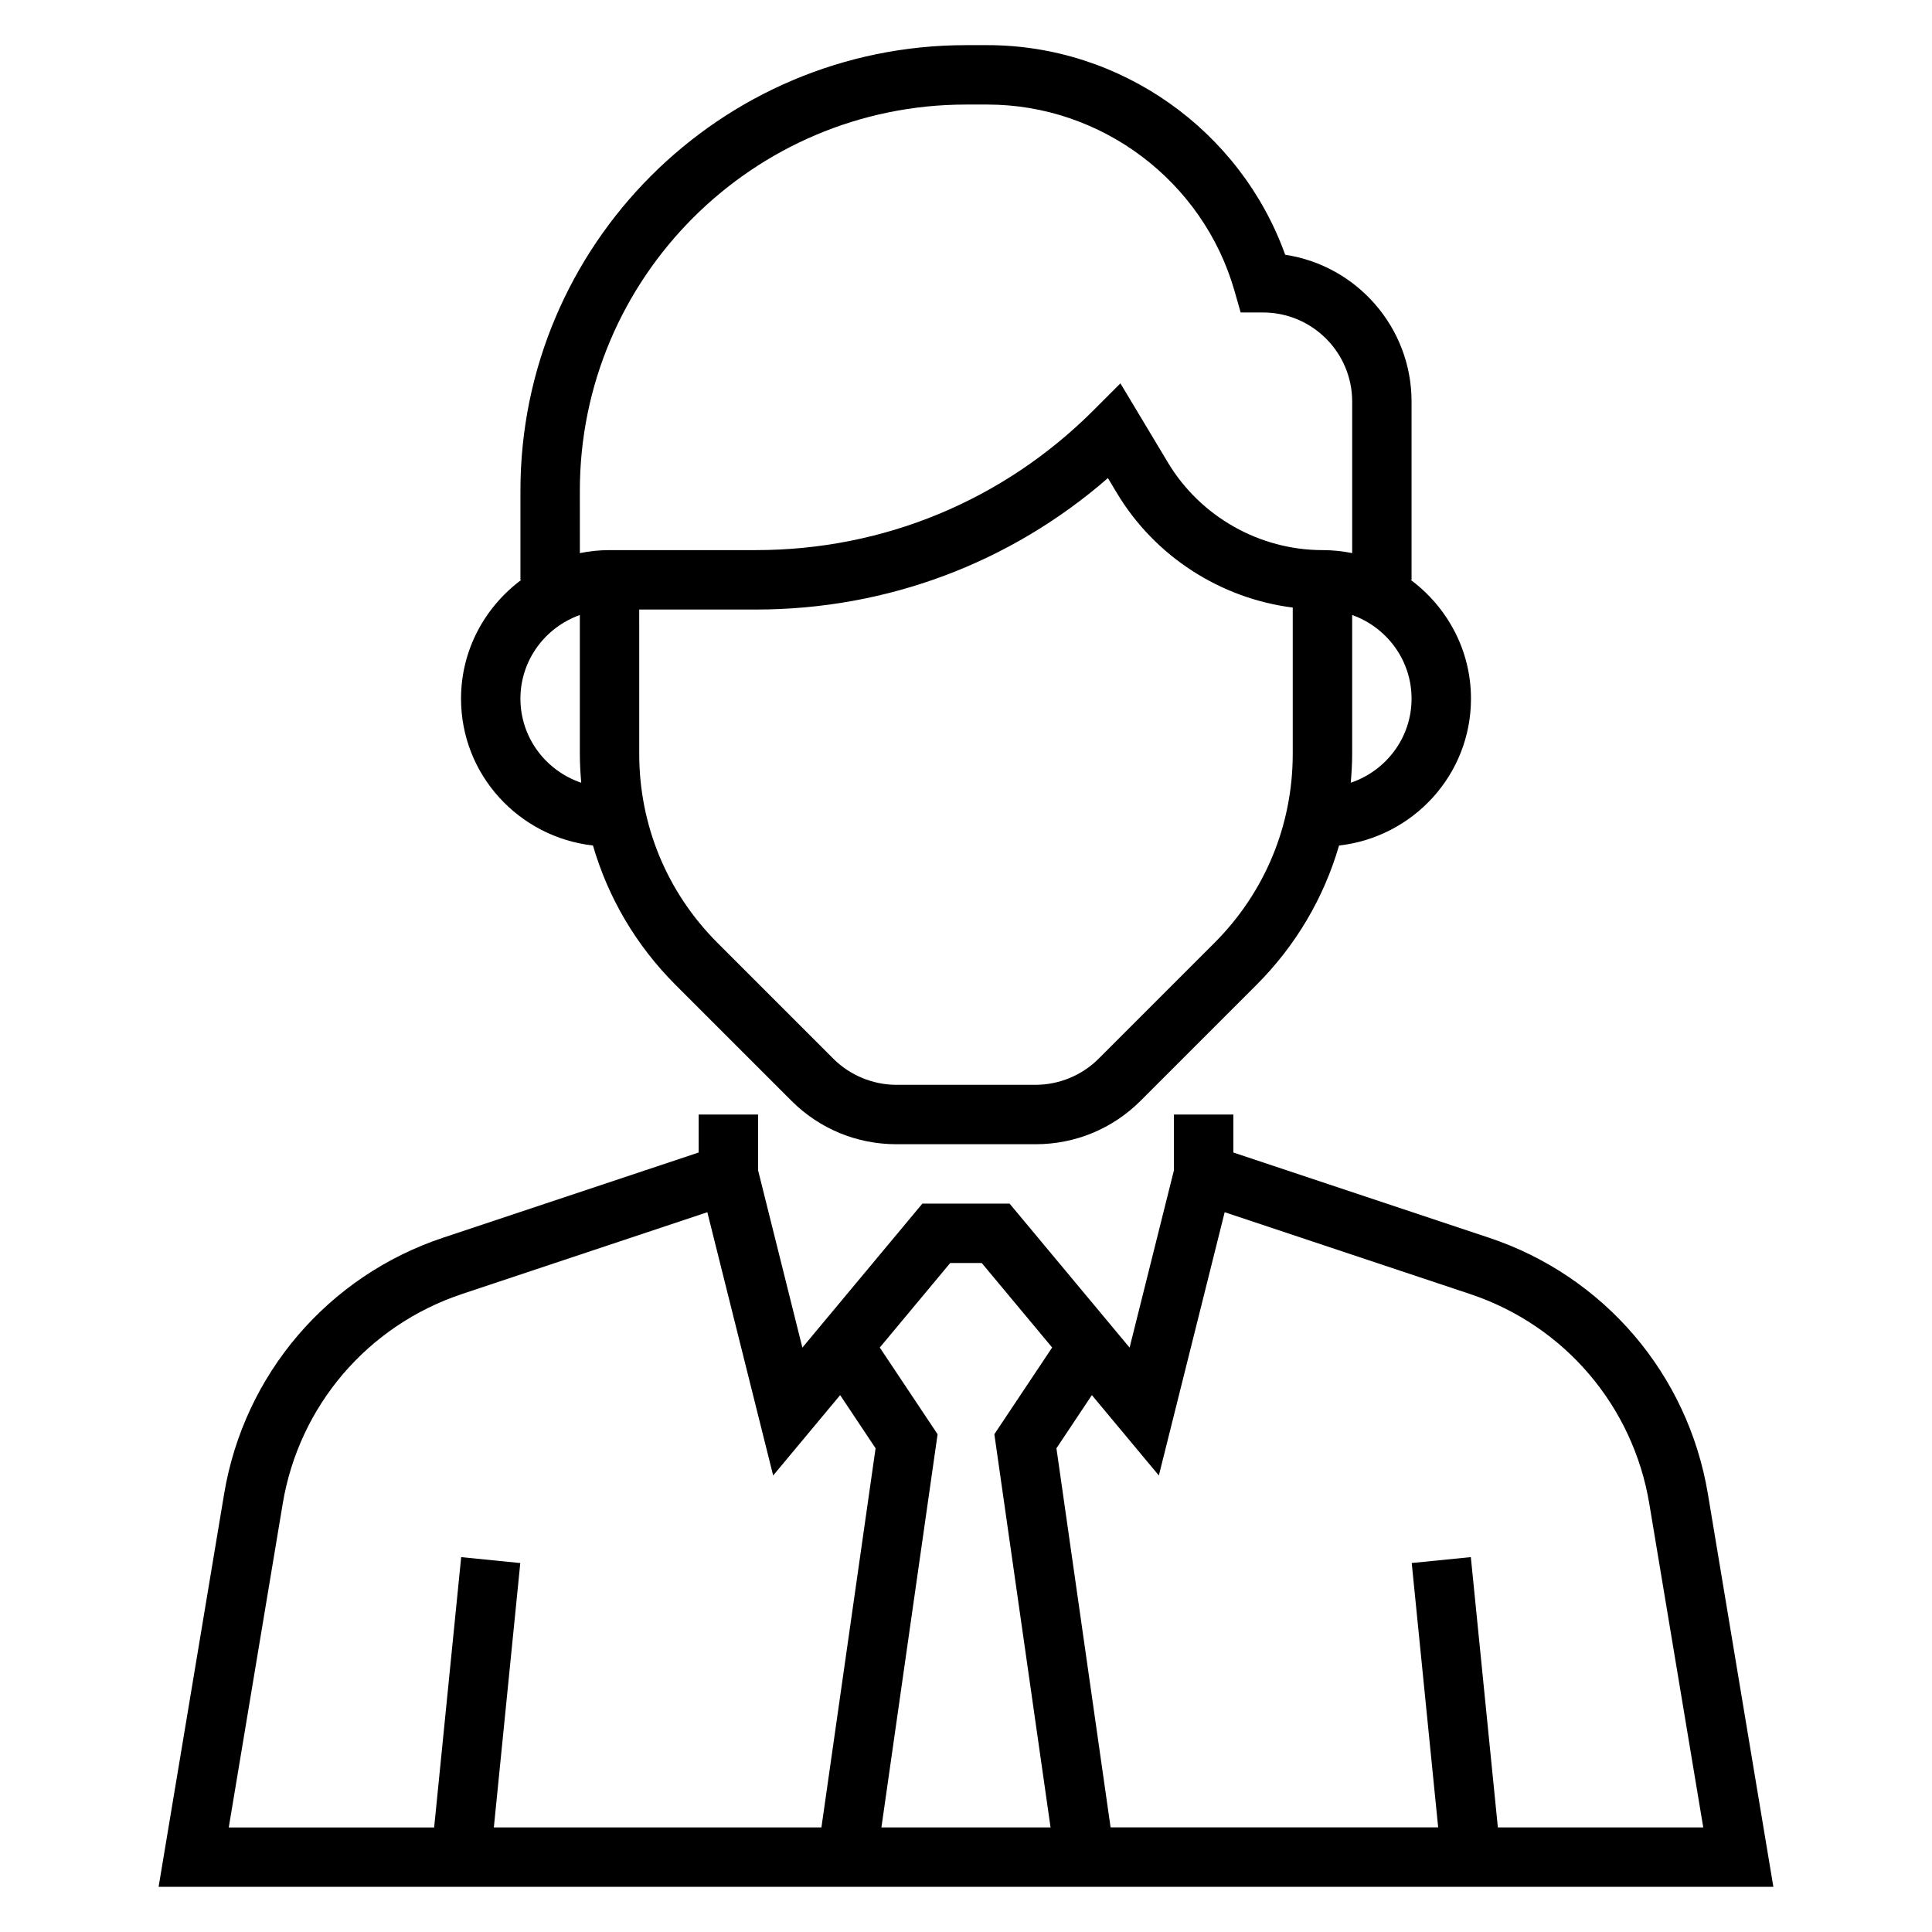
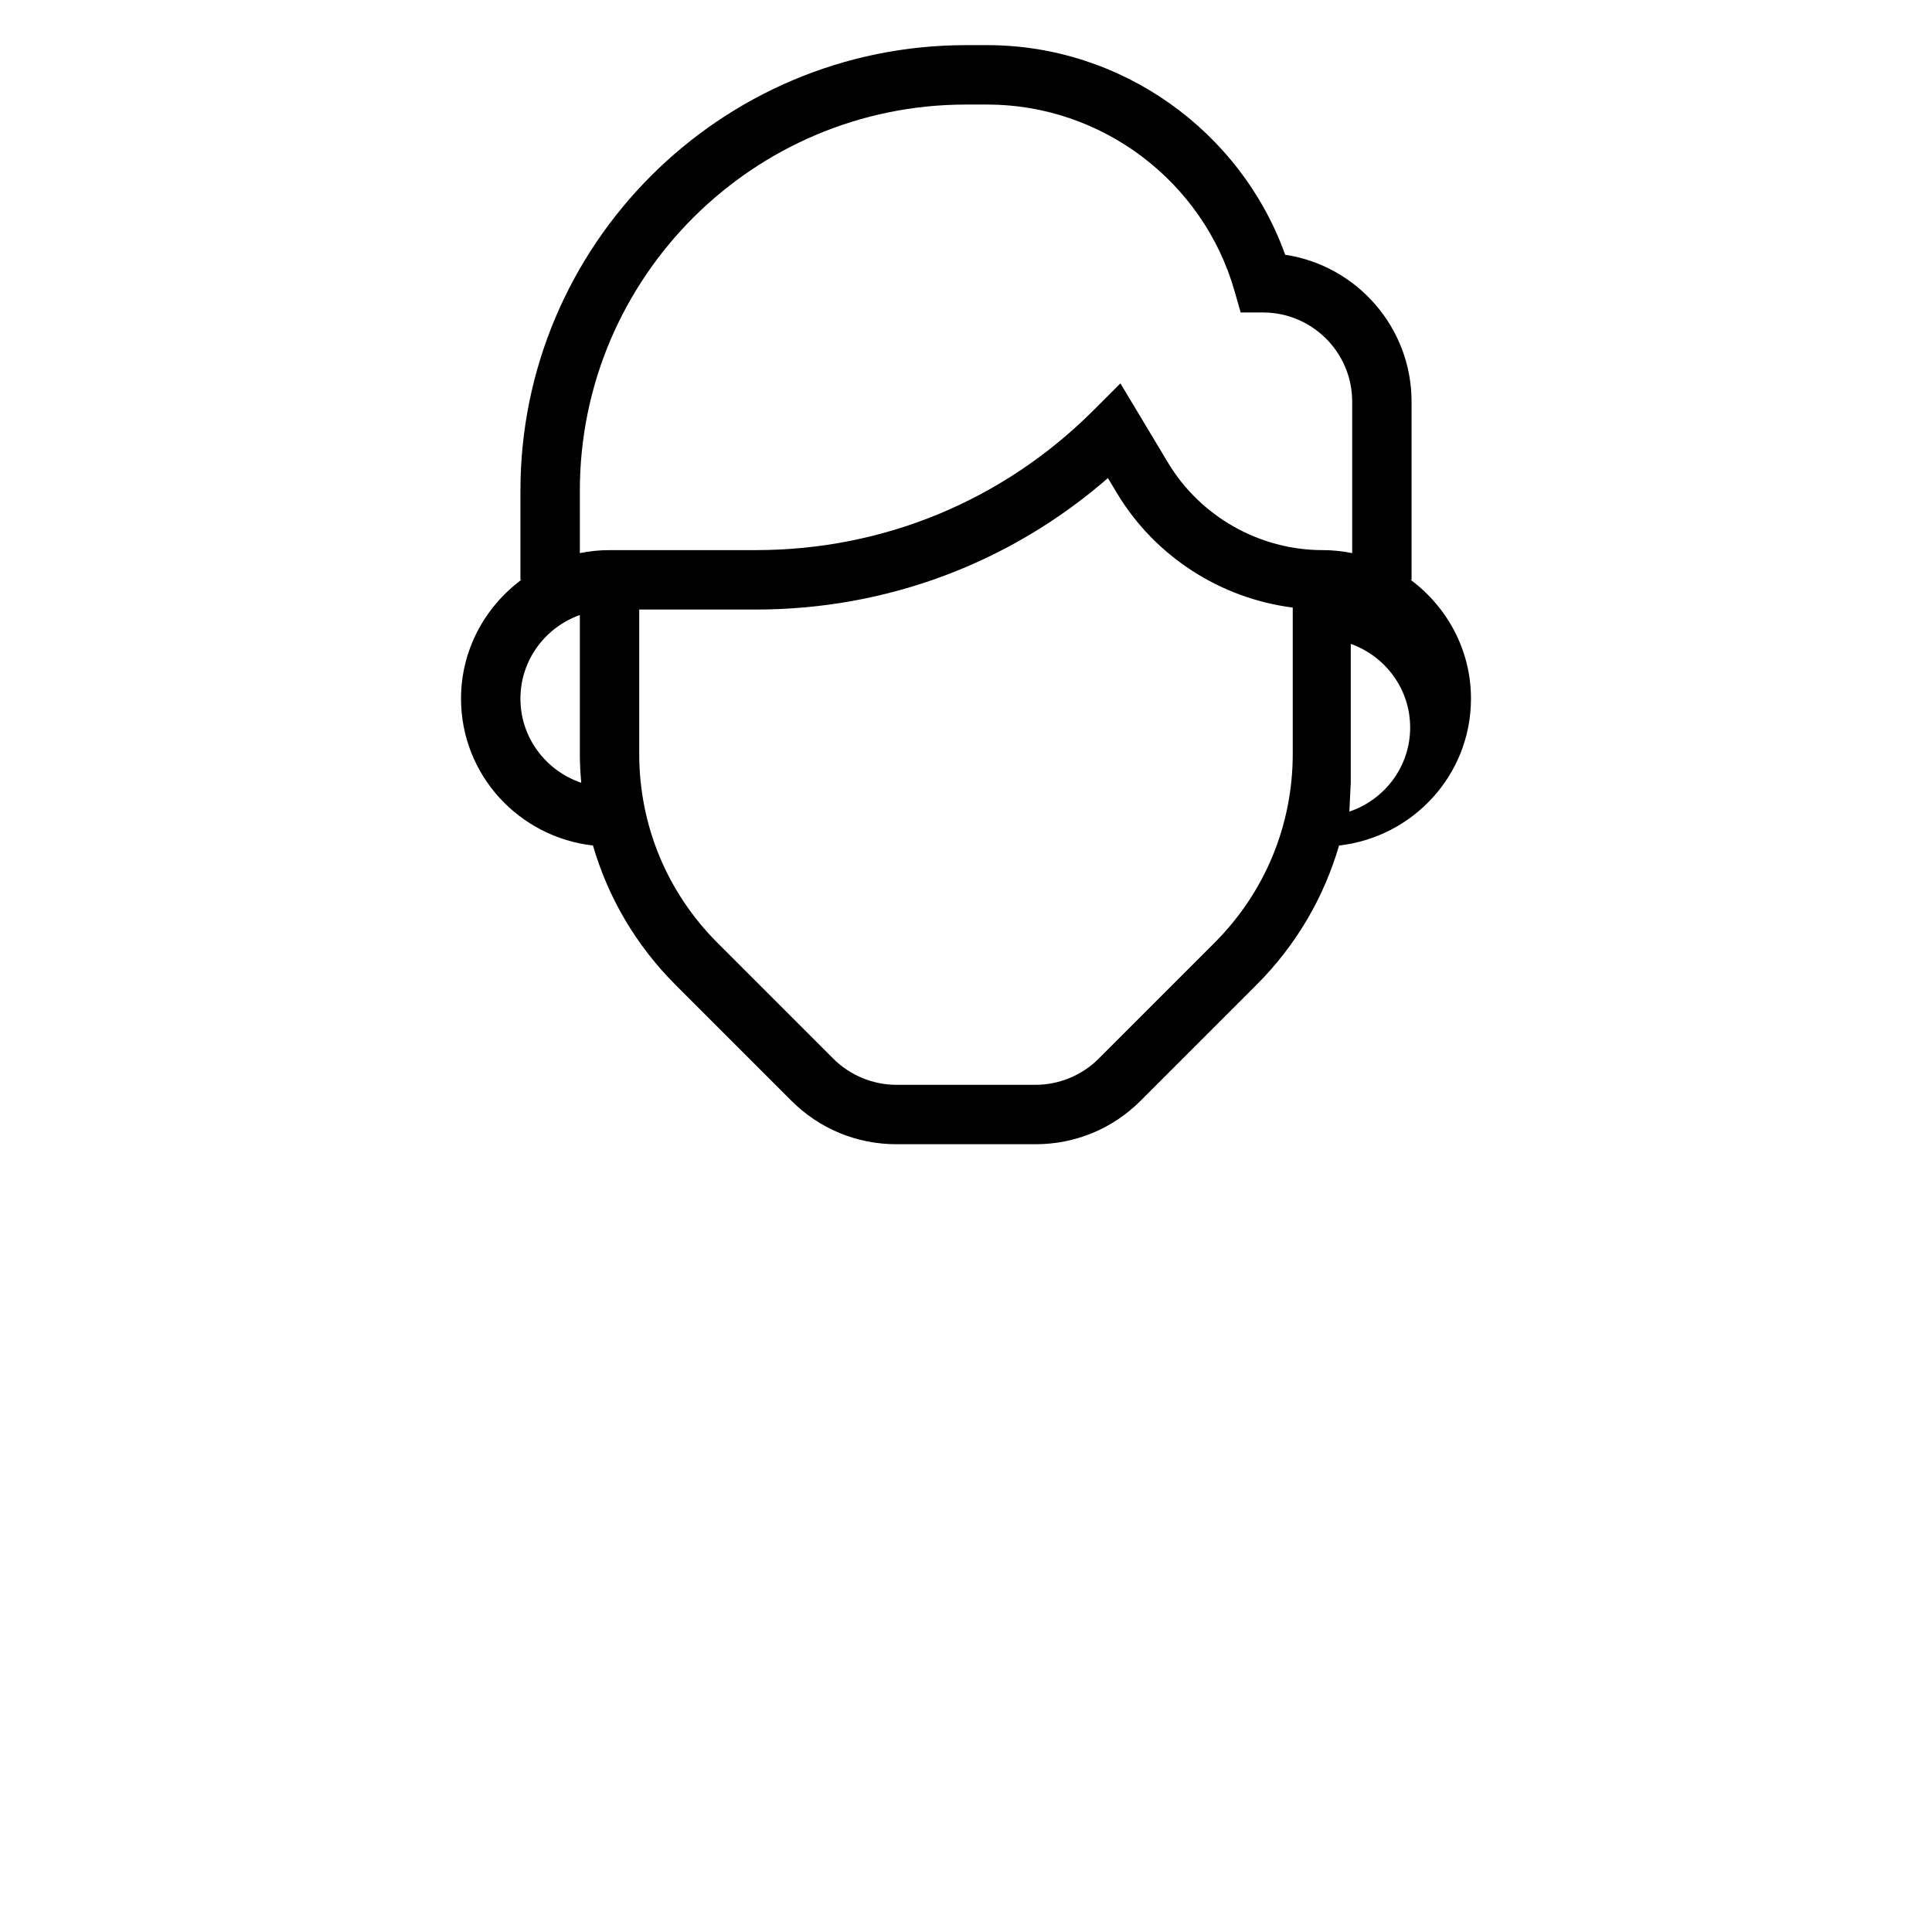
<svg xmlns="http://www.w3.org/2000/svg" fill="#000000" width="800px" height="800px" version="1.1" viewBox="144 144 512 512">
  <g>
-     <path d="m596.61 539.91c-5.281-31.715-27.52-57.742-58.031-67.91l-67.73-22.578v-10.066h-15.742v14.77l-11.754 47.004-31.797-38.156h-23.121l-31.797 38.156-11.742-47.008v-14.766h-15.742v10.066l-67.73 22.578c-30.504 10.172-52.742 36.195-58.031 67.91l-17.363 104.12h427.93zm-200.8-61.195h8.367l18.656 22.387-15.32 22.977 14.895 104.21h-44.824l14.887-104.2-15.32-22.977zm-176.89 63.793c4.32-25.953 22.523-47.238 47.484-55.57l65.047-21.688 17.445 69.77 17.75-21.301 9.391 14.09-14.352 100.48h-86.812l7.008-70.062-15.664-1.566-7.164 71.637h-54.43zm322.03 85.777-7.164-71.637-15.664 1.566 7.008 70.062h-86.812l-14.352-100.47 9.391-14.09 17.75 21.301 17.445-69.77 65.047 21.688c24.961 8.32 43.156 29.613 47.484 55.57l14.297 85.777z" />
-     <path d="m301.14 368.07c4.016 13.816 11.43 26.48 21.883 36.934l30.699 30.699c7.434 7.434 17.316 11.527 27.832 11.527h36.895c10.508 0 20.395-4.094 27.828-11.523l30.699-30.699c10.453-10.453 17.871-23.129 21.883-36.934 19.613-2.223 34.965-18.723 34.965-38.926 0-12.918-6.344-24.309-15.988-31.488l0.242 0.004v-47.23c0-19.703-14.562-36.078-33.488-38.918-11.848-32.973-43.547-55.551-78.922-55.551h-5.668c-65.109 0-118.08 52.973-118.08 118.08v23.617h0.242c-9.641 7.176-15.984 18.566-15.984 31.484 0 20.203 15.348 36.703 34.965 38.922zm164.7 25.805-30.699 30.699c-4.394 4.394-10.48 6.914-16.699 6.914h-36.895c-6.219 0-12.297-2.519-16.695-6.91l-30.699-30.699c-13.383-13.383-20.75-31.172-20.75-50.098l-0.004-38.246h30.93c34.645 0 67.398-12.305 93.285-34.84l2.41 4.016c10.043 16.742 27.426 27.875 46.57 30.301v38.762c-0.004 18.926-7.371 36.719-20.754 50.102zm36.125-42.445c0.219-2.527 0.371-5.078 0.371-7.652v-36.793c9.141 3.258 15.742 11.918 15.742 22.168 0 10.383-6.785 19.129-16.113 22.277zm-204.3-77.383c0-56.426 45.91-102.34 102.34-102.34h5.668c30.246 0 57.176 20.309 65.488 49.398l1.629 5.703h5.934c13.02 0 23.617 10.598 23.617 23.617v40.156c-2.543-0.52-5.18-0.797-7.875-0.797-16.672 0-32.363-8.879-40.941-23.184l-12.602-21.004-7.133 7.133c-23.891 23.895-55.656 37.055-89.449 37.055h-38.801c-2.691 0-5.328 0.277-7.871 0.797zm0 32.938v36.793c0 2.574 0.148 5.125 0.371 7.66-9.332-3.156-16.117-11.902-16.117-22.289 0-10.246 6.606-18.906 15.746-22.164z" />
+     <path d="m301.14 368.07c4.016 13.816 11.43 26.48 21.883 36.934l30.699 30.699c7.434 7.434 17.316 11.527 27.832 11.527h36.895c10.508 0 20.395-4.094 27.828-11.523l30.699-30.699c10.453-10.453 17.871-23.129 21.883-36.934 19.613-2.223 34.965-18.723 34.965-38.926 0-12.918-6.344-24.309-15.988-31.488l0.242 0.004v-47.23c0-19.703-14.562-36.078-33.488-38.918-11.848-32.973-43.547-55.551-78.922-55.551h-5.668c-65.109 0-118.08 52.973-118.08 118.08v23.617h0.242c-9.641 7.176-15.984 18.566-15.984 31.484 0 20.203 15.348 36.703 34.965 38.922zm164.7 25.805-30.699 30.699c-4.394 4.394-10.48 6.914-16.699 6.914h-36.895c-6.219 0-12.297-2.519-16.695-6.91l-30.699-30.699c-13.383-13.383-20.75-31.172-20.75-50.098l-0.004-38.246h30.93c34.645 0 67.398-12.305 93.285-34.84l2.41 4.016c10.043 16.742 27.426 27.875 46.57 30.301v38.762c-0.004 18.926-7.371 36.719-20.754 50.102zm36.125-42.445v-36.793c9.141 3.258 15.742 11.918 15.742 22.168 0 10.383-6.785 19.129-16.113 22.277zm-204.3-77.383c0-56.426 45.91-102.34 102.34-102.34h5.668c30.246 0 57.176 20.309 65.488 49.398l1.629 5.703h5.934c13.02 0 23.617 10.598 23.617 23.617v40.156c-2.543-0.52-5.18-0.797-7.875-0.797-16.672 0-32.363-8.879-40.941-23.184l-12.602-21.004-7.133 7.133c-23.891 23.895-55.656 37.055-89.449 37.055h-38.801c-2.691 0-5.328 0.277-7.871 0.797zm0 32.938v36.793c0 2.574 0.148 5.125 0.371 7.66-9.332-3.156-16.117-11.902-16.117-22.289 0-10.246 6.606-18.906 15.746-22.164z" />
  </g>
</svg>